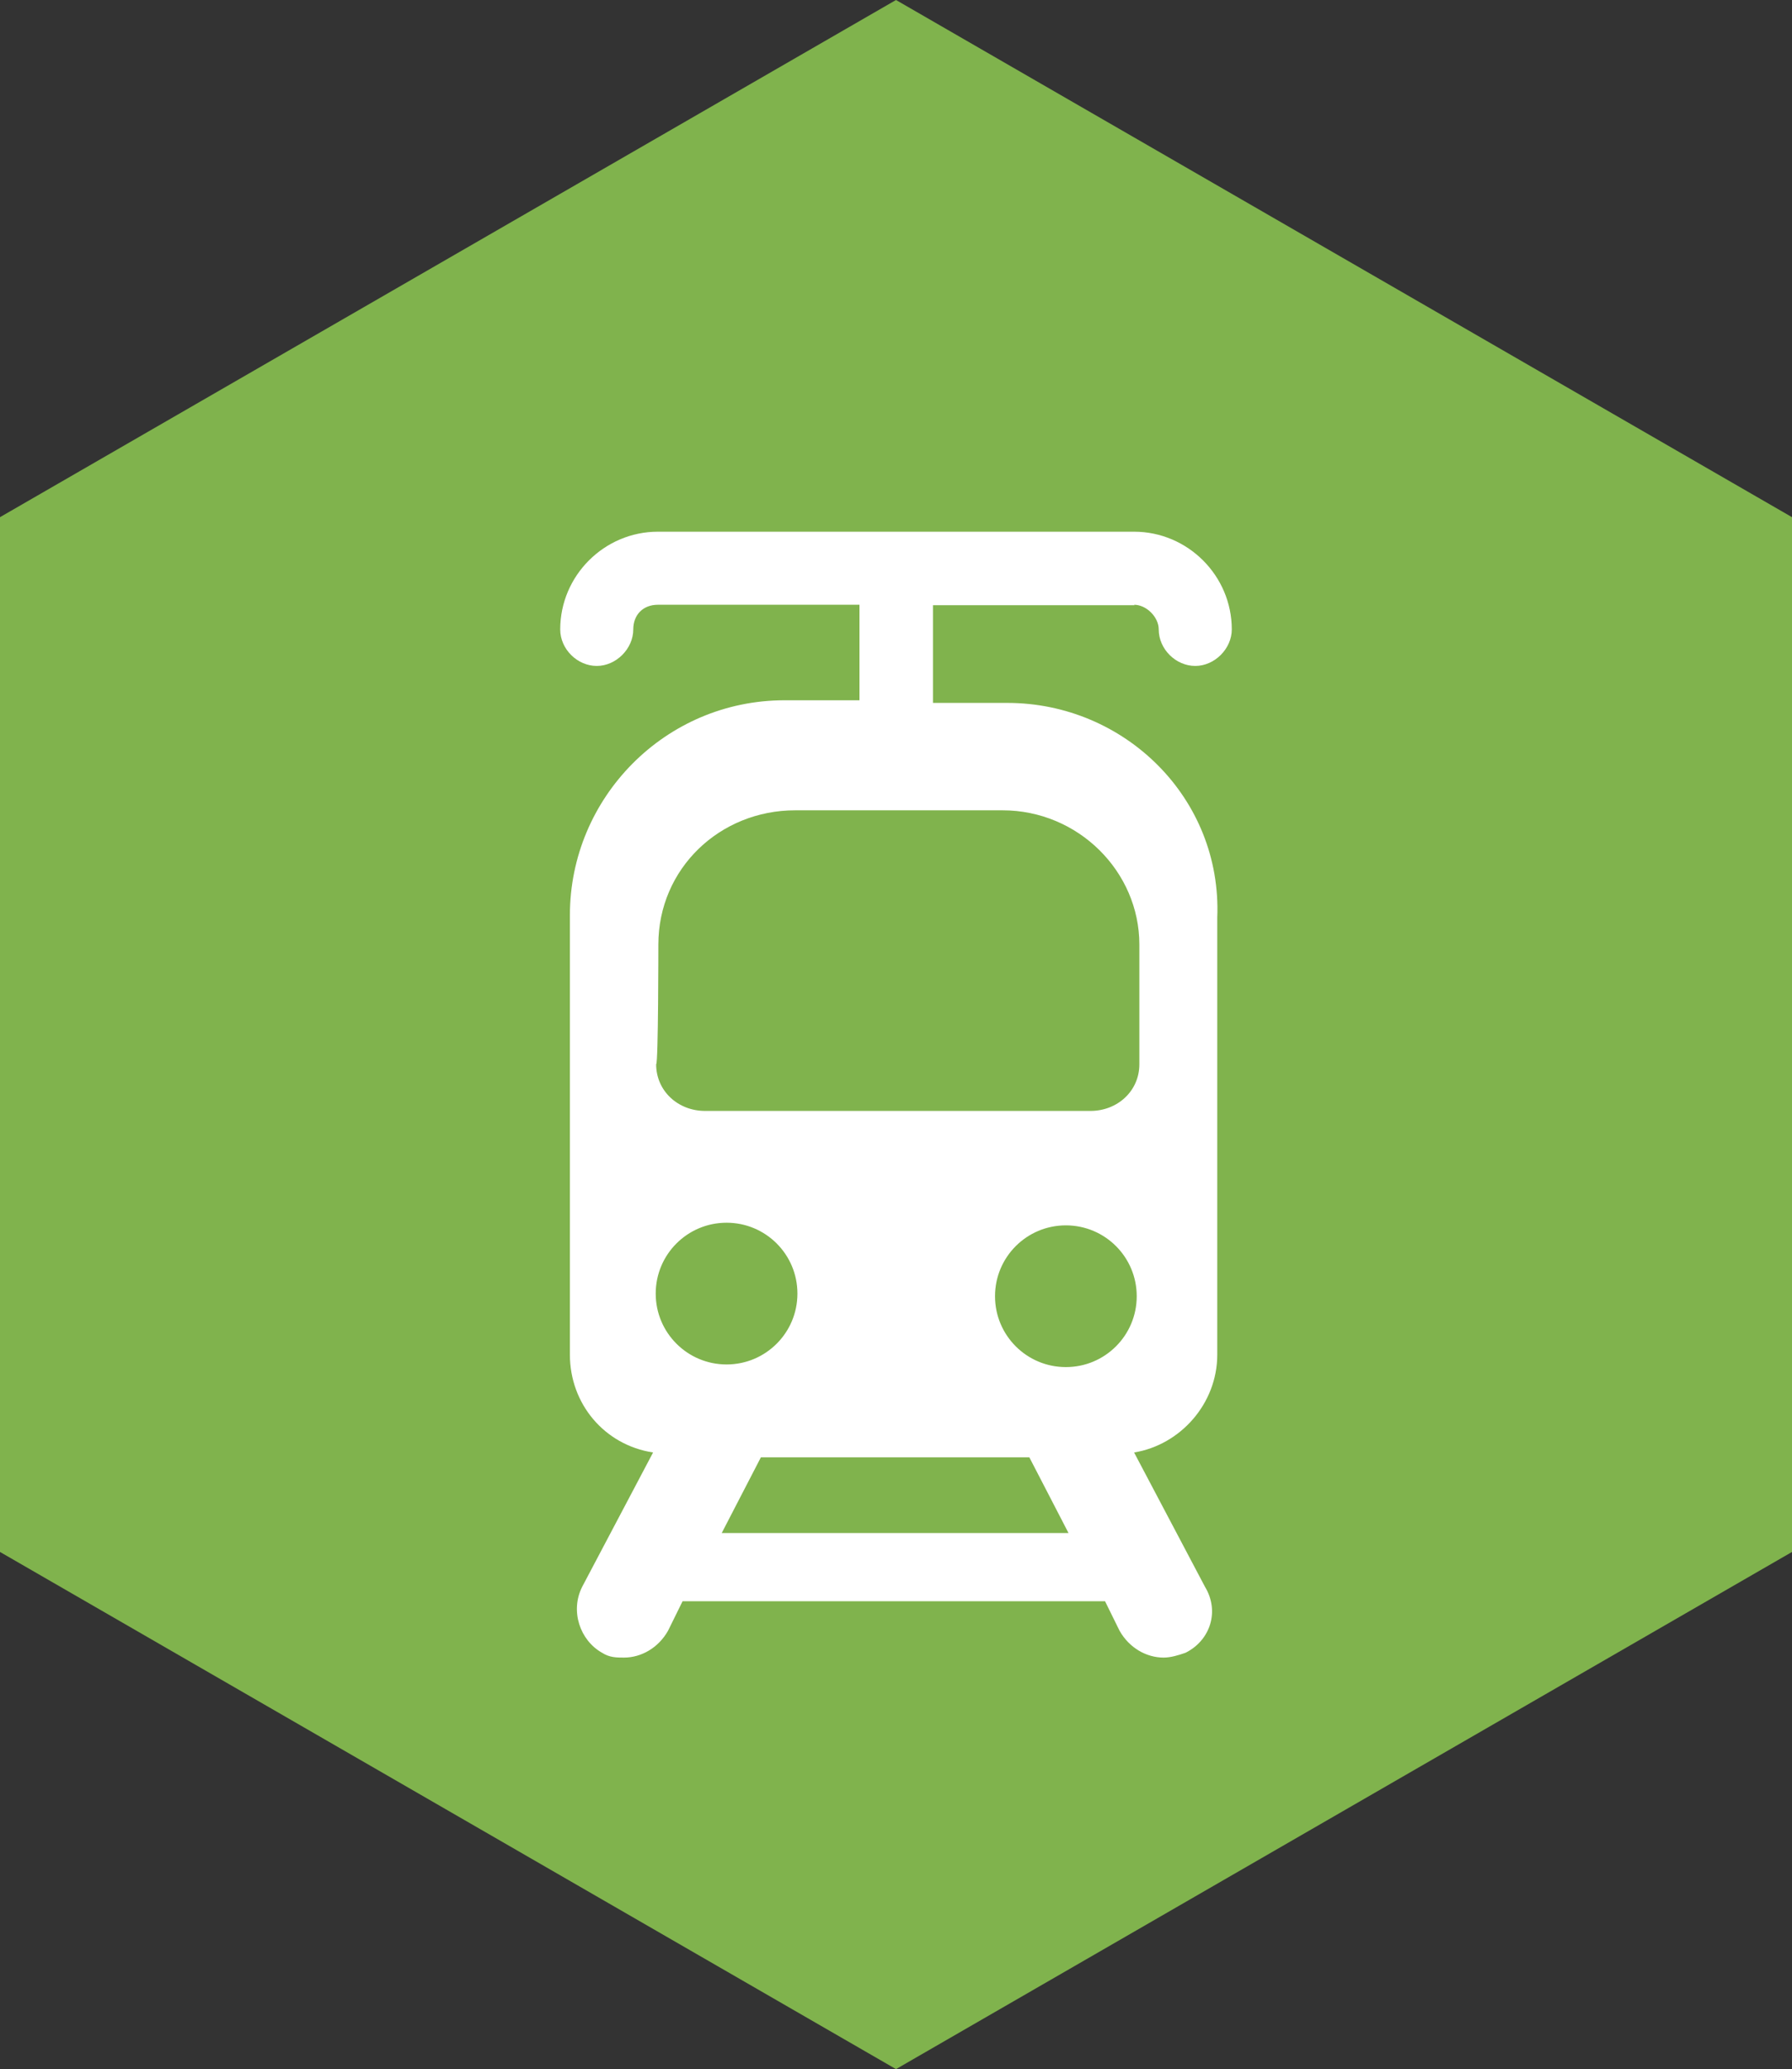
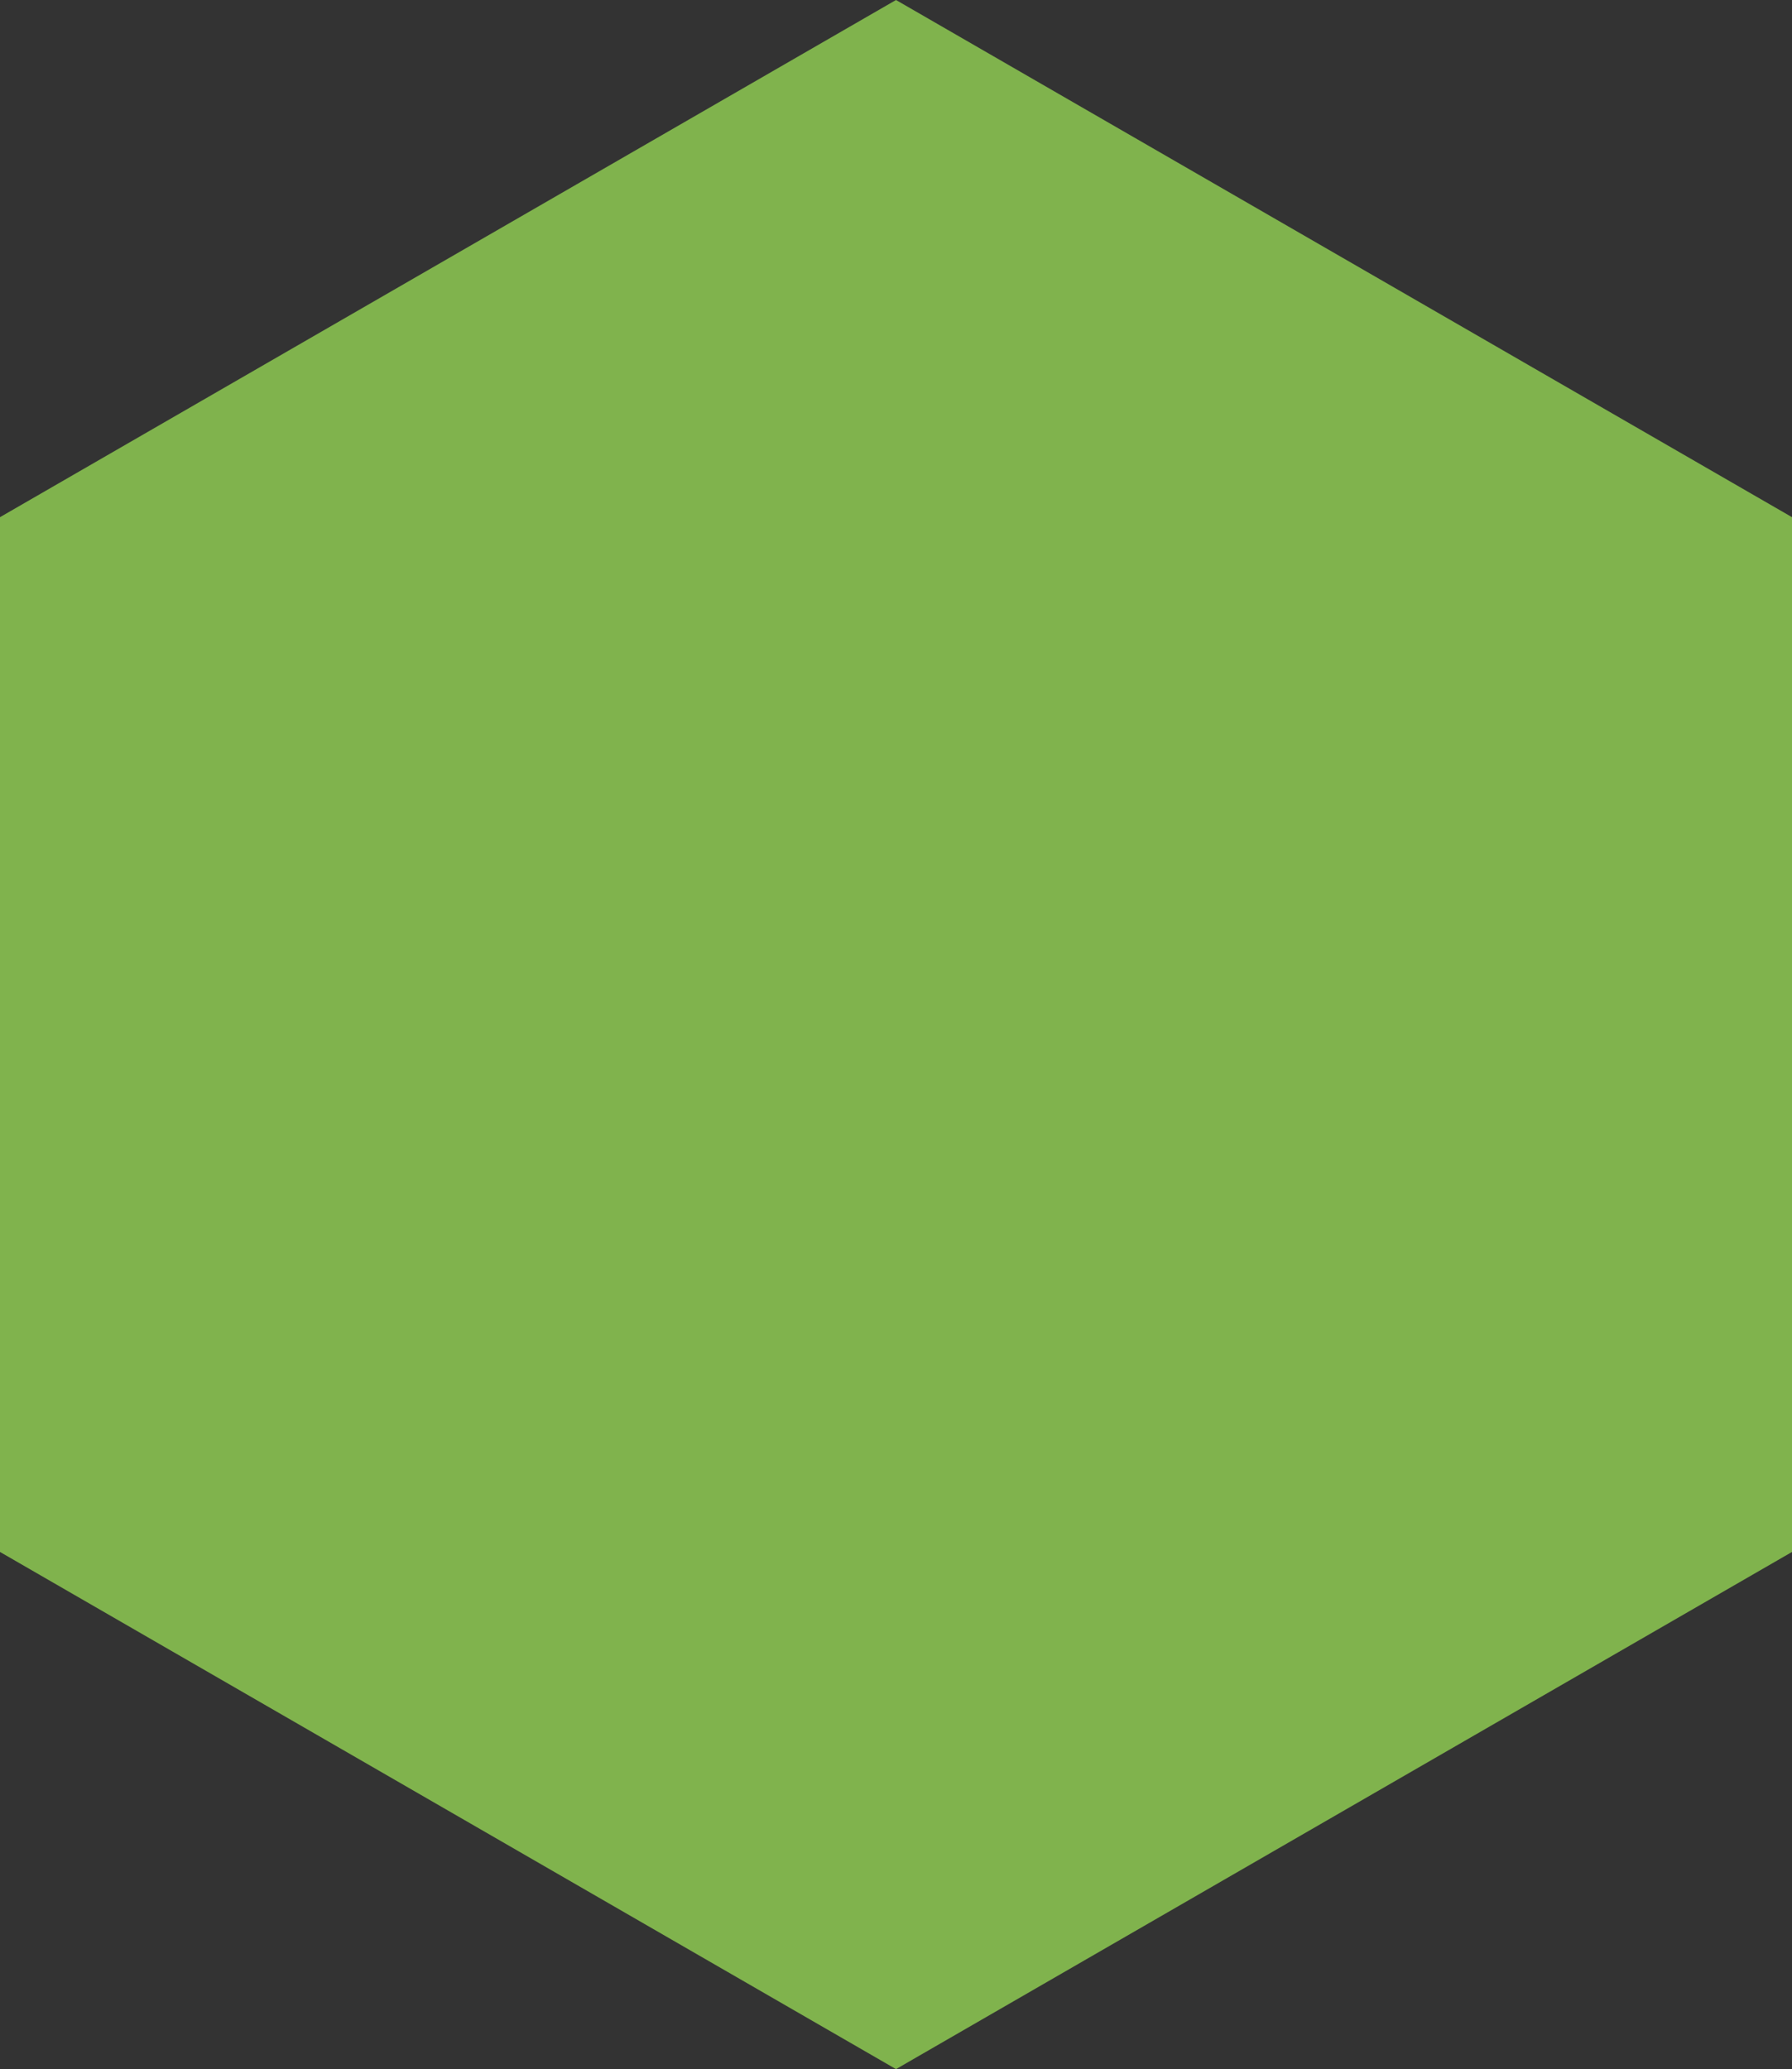
<svg xmlns="http://www.w3.org/2000/svg" id="Layer_2" data-name="Layer 2" viewBox="0 0 40.72 47.01">
  <rect x="0" y="0" width="40.72" height="47.01" fill="#333333" stroke="none" />
  <g id="Layer_1-2" data-name="Layer 1">
    <g>
      <polygon points="40.72 35.26 40.72 11.75 20.36 0 0 11.75 0 35.26 20.36 47.01 40.72 35.26" fill="#80b34d" />
-       <path d="M25.77,13.74c.28,0,.56,.28,.56,.56,0,.45,.39,.83,.83,.83s.83-.39,.83-.83c0-1.22-1-2.22-2.22-2.22H14.95c-1.22,0-2.22,1-2.22,2.22,0,.45,.39,.83,.83,.83s.83-.39,.83-.83c0-.33,.22-.56,.56-.56h4.58v2.17h-1.7c-2.72,0-4.88,2.22-4.88,4.88v9.99c0,1.11,.78,2.05,1.89,2.22l-1.61,3.05c-.28,.55-.05,1.22,.45,1.5,.17,.11,.33,.11,.5,.11,.39,0,.78-.22,1-.61l.33-.67h9.6l.33,.67c.22,.39,.61,.61,1,.61,.16,0,.33-.05,.5-.11,.56-.28,.78-.94,.44-1.5l-1.61-3.05c1.05-.17,1.89-1.11,1.89-2.22v-9.93c.11-2.72-2.11-4.88-4.77-4.88h-1.69v-2.22h4.58Zm-10.87,15.65c0-.89,.72-1.61,1.61-1.61s1.61,.72,1.61,1.61-.72,1.61-1.61,1.61-1.61-.72-1.61-1.61m1.5,5.44l.89-1.72h6.1l.89,1.72h-7.88Zm7.82-3.77c-.89,0-1.61-.72-1.61-1.61s.72-1.61,1.61-1.61,1.61,.72,1.61,1.61-.72,1.61-1.61,1.61m-1.44-12.65c1.72,0,3.11,1.39,3.11,3.05v2.72c0,.61-.5,1.06-1.11,1.06h-8.76c-.61,0-1.11-.45-1.11-1.06,.05,0,.05-2.72,.05-2.72,0-1.72,1.39-3.05,3.11-3.05h4.71Z" fill="#fff" />
    </g>
  </g>
</svg>